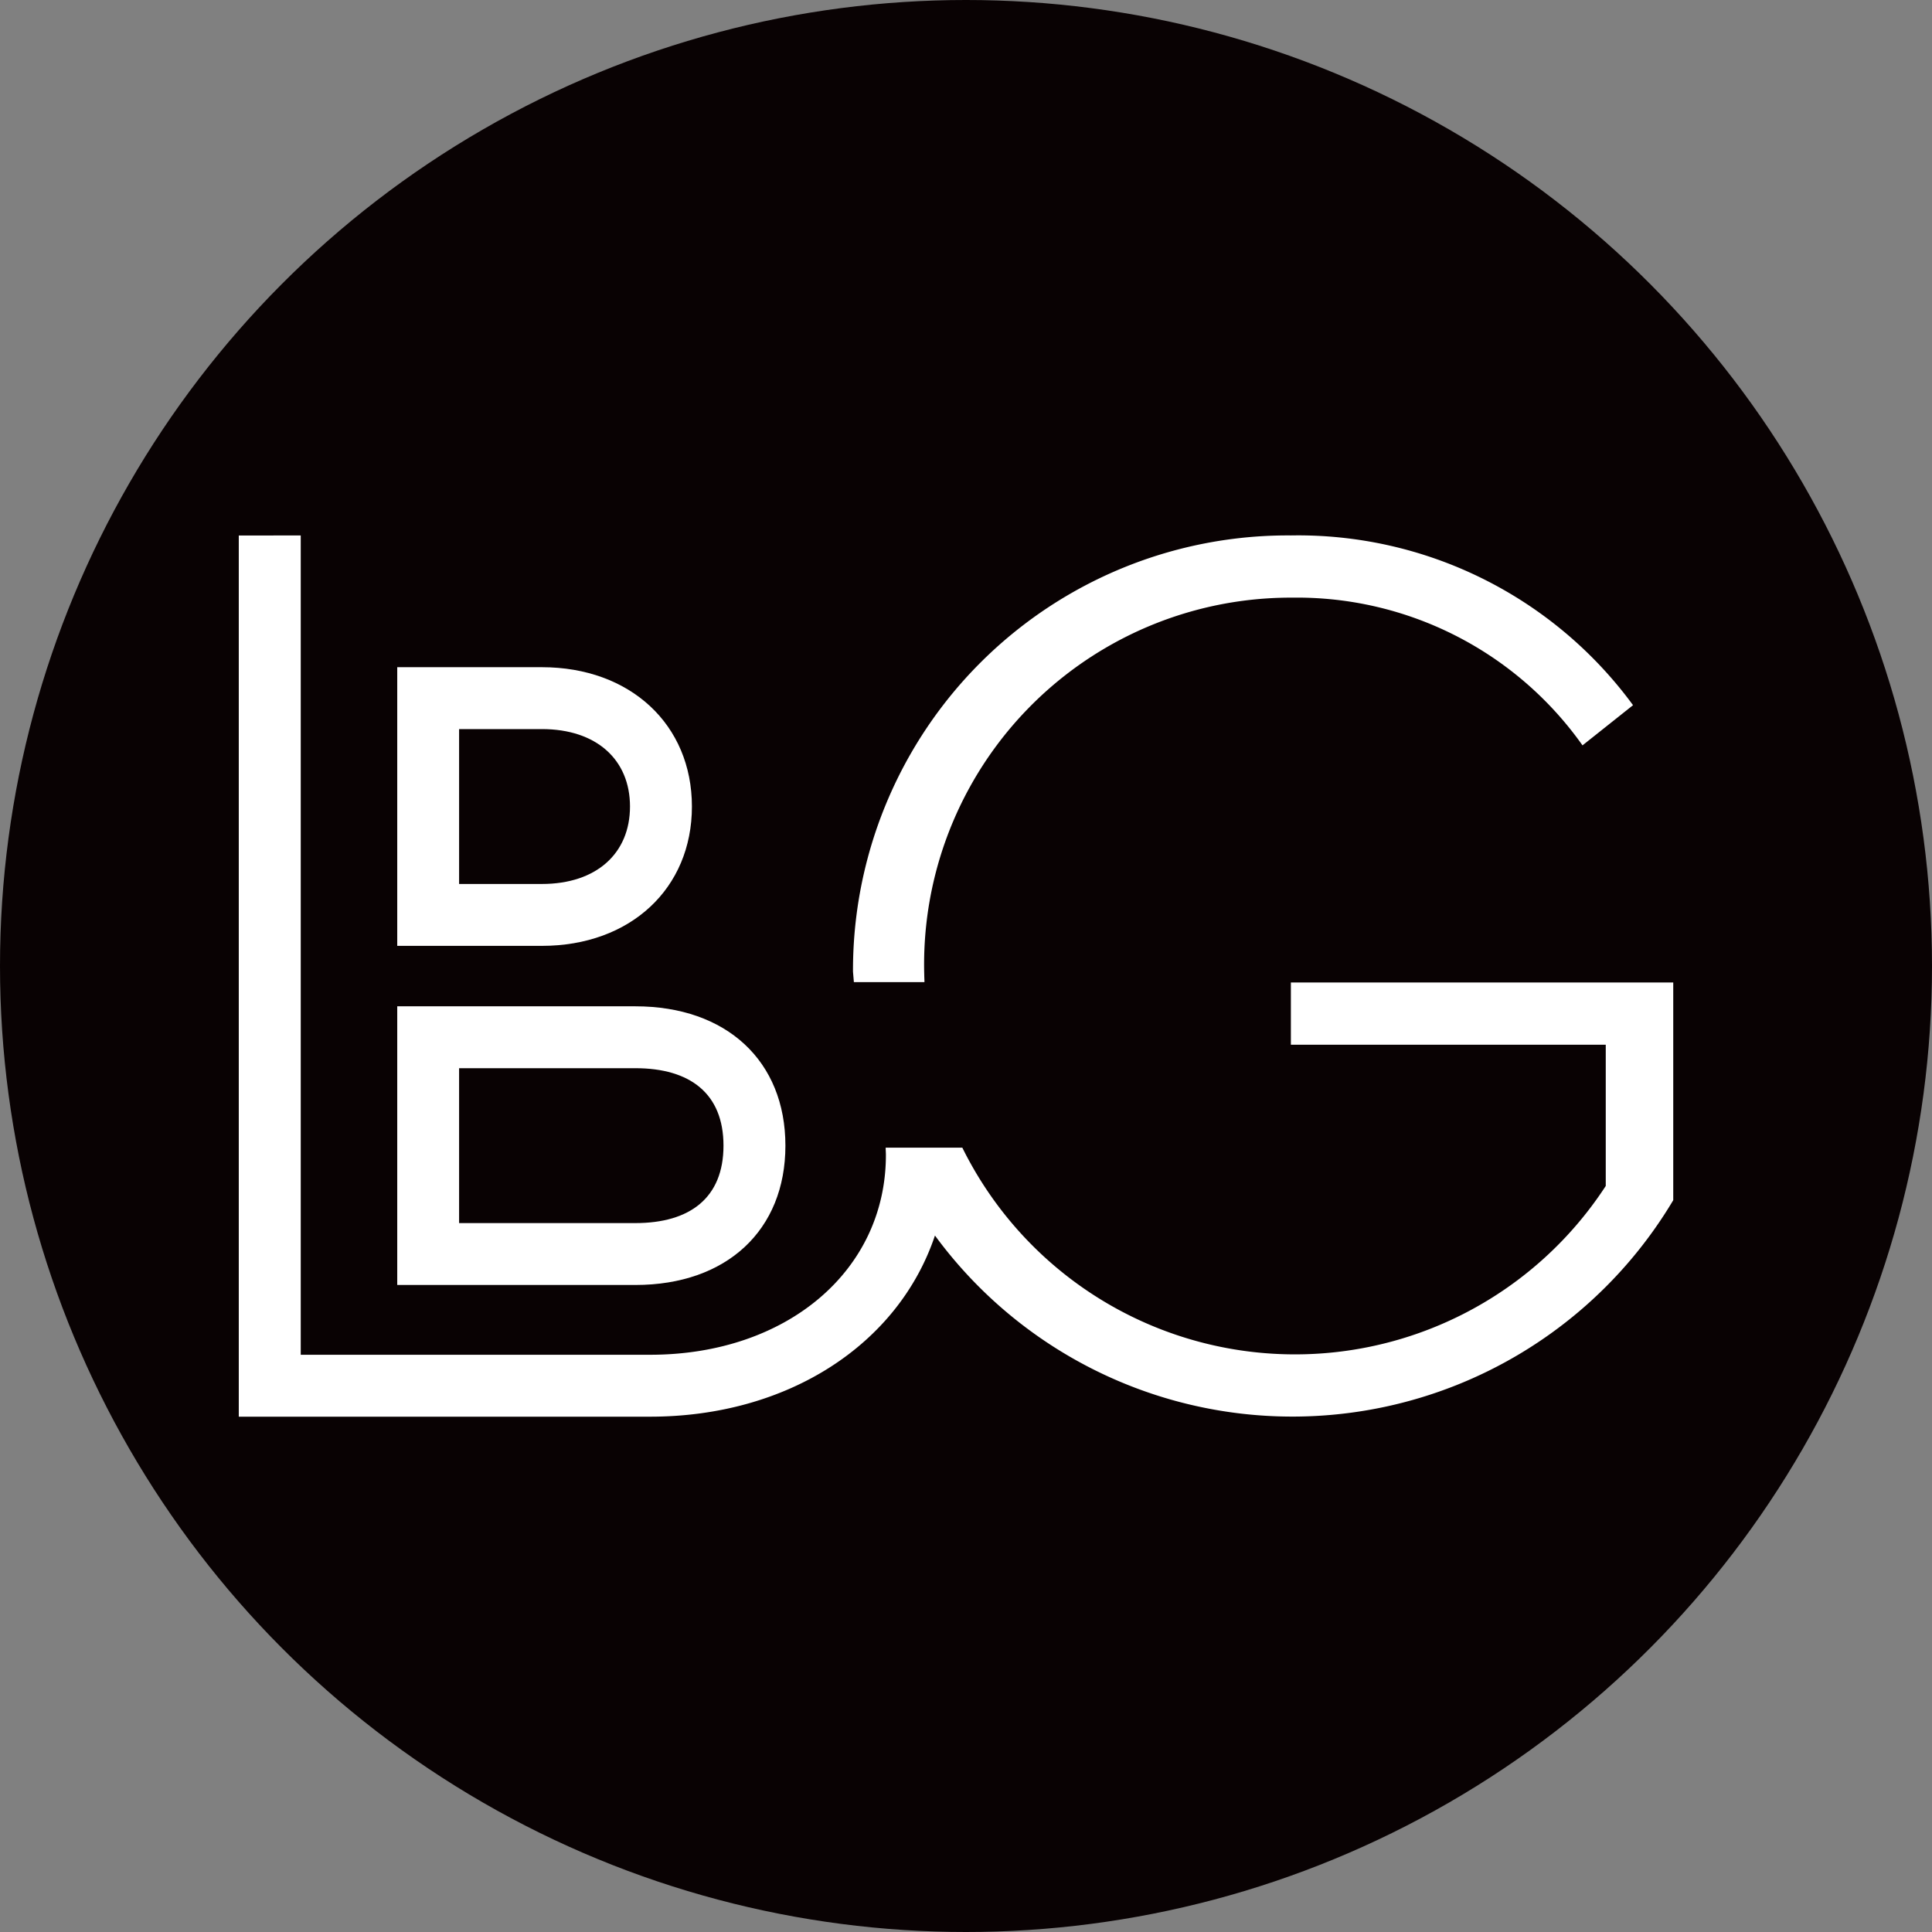
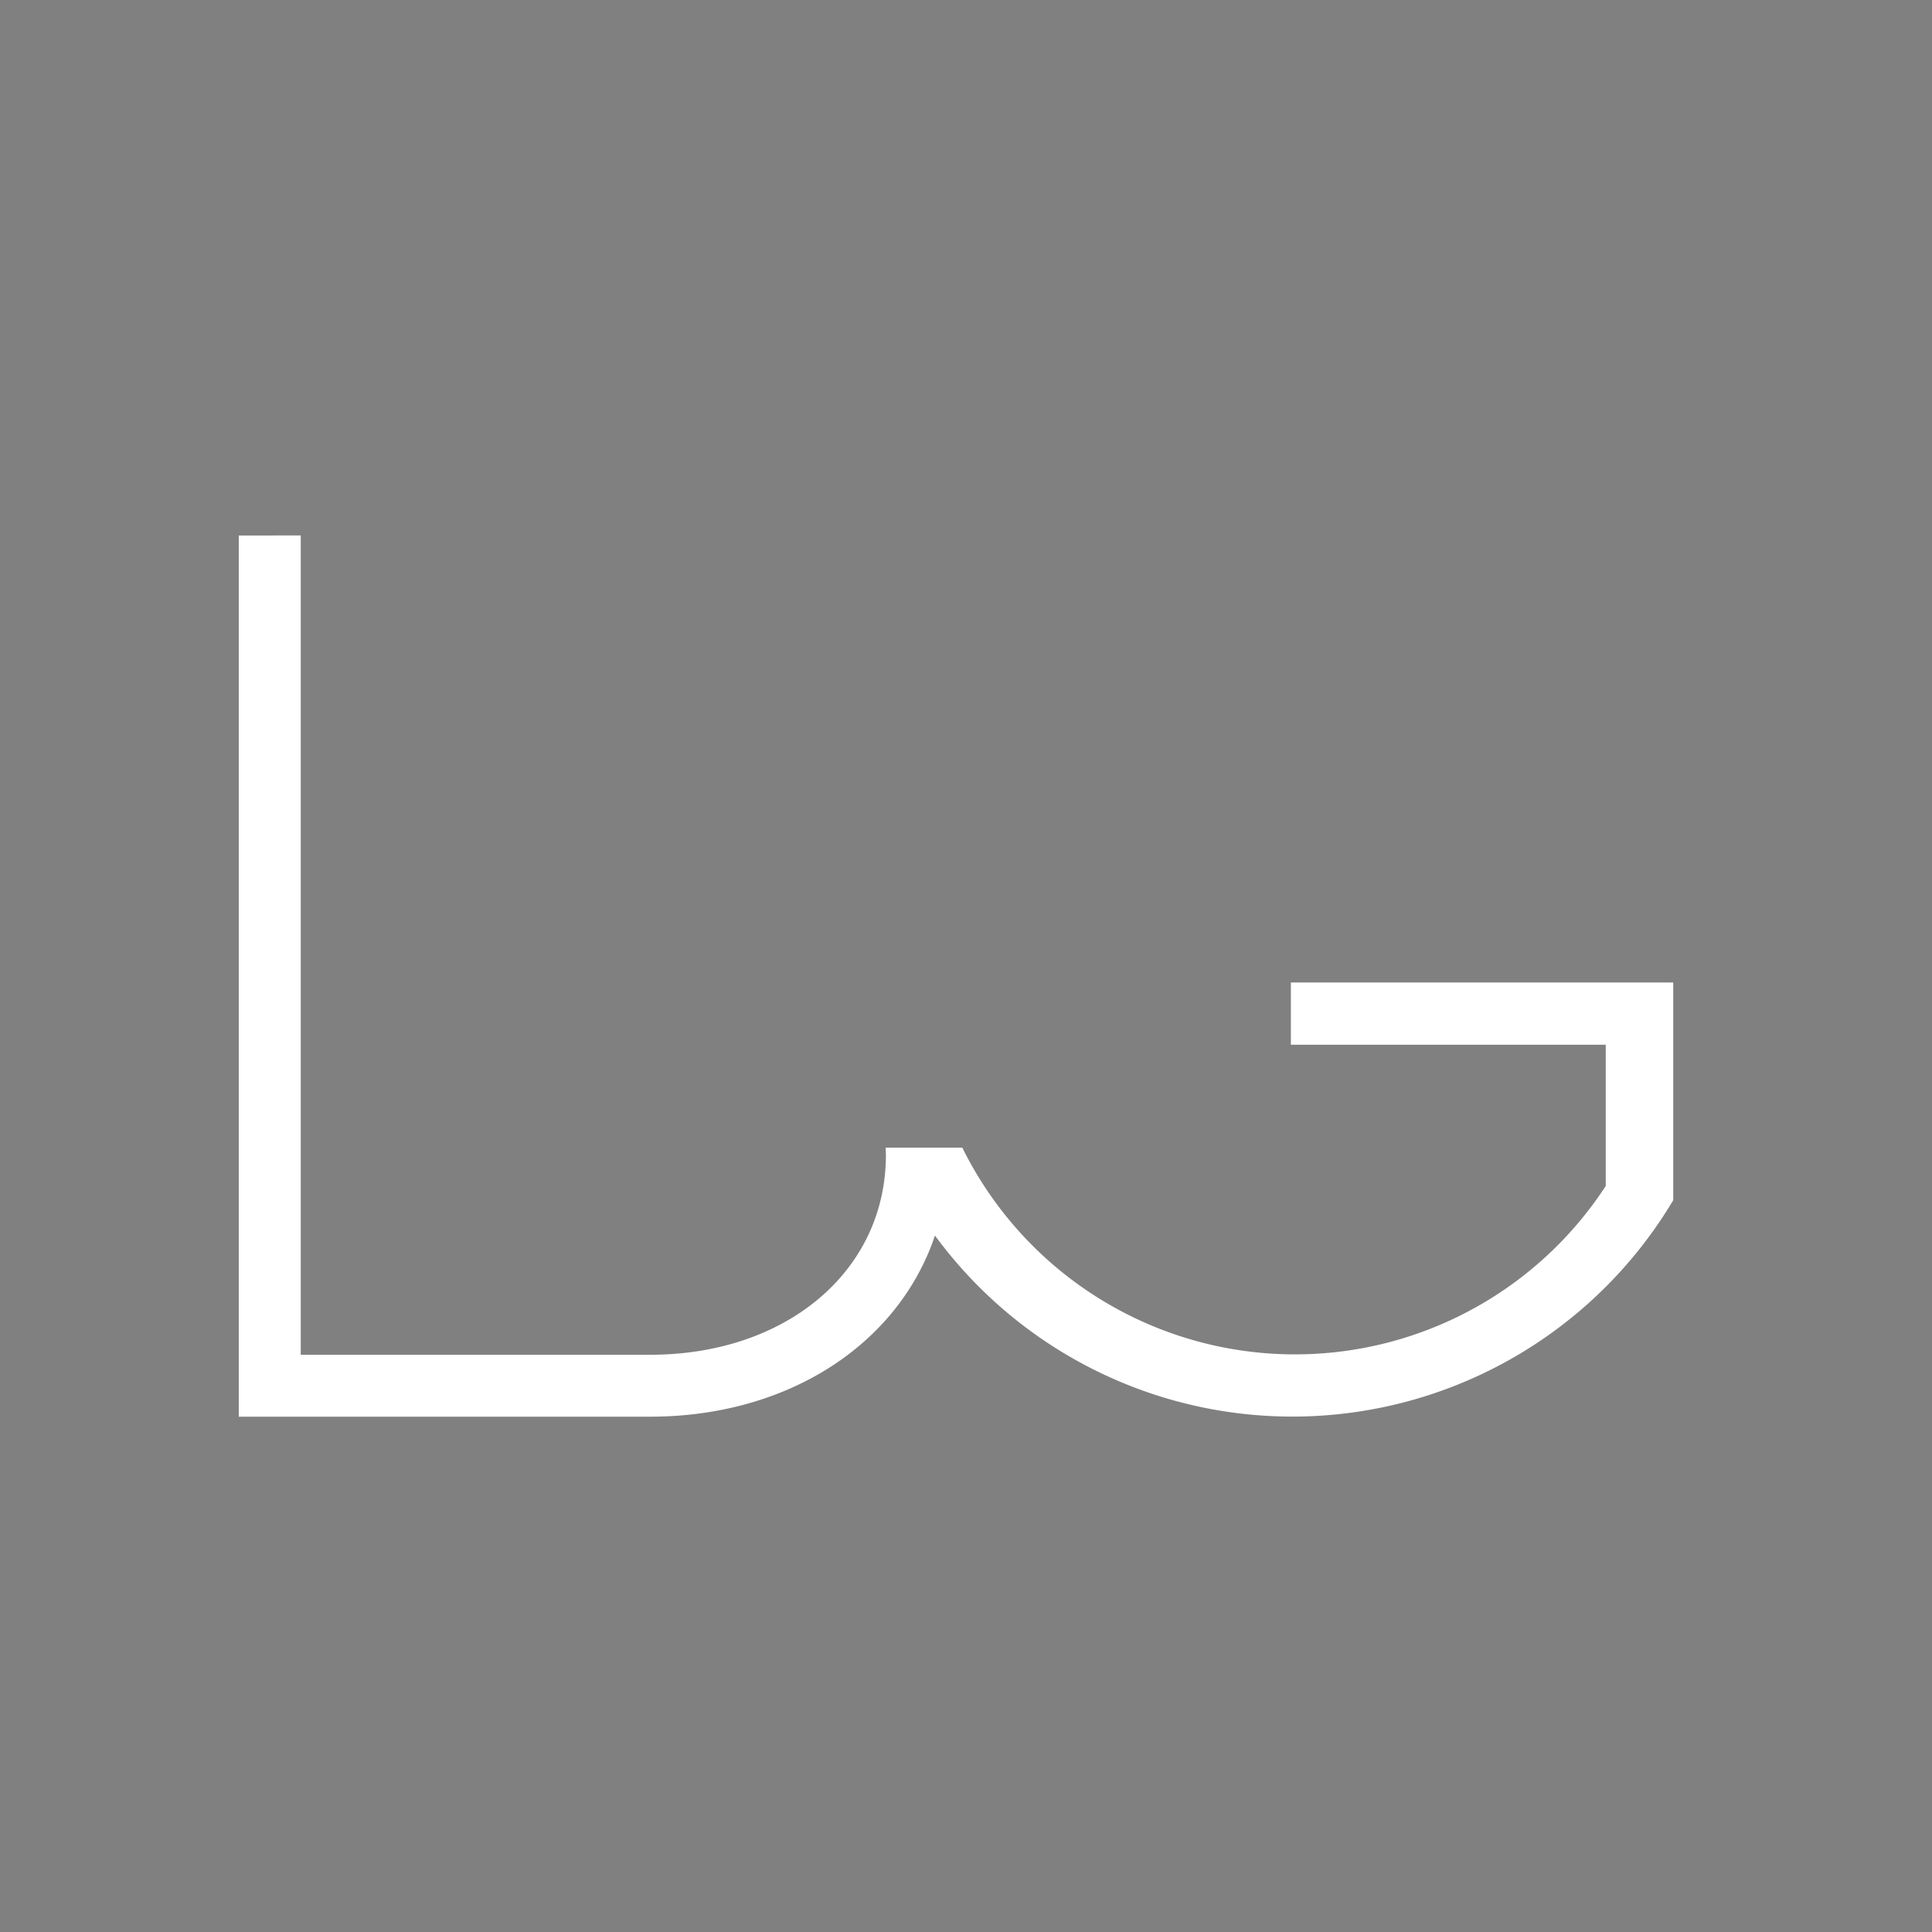
<svg xmlns="http://www.w3.org/2000/svg" version="1.1" width="59" height="59">
  <rect width="100%" height="100%" fill="#808080" stroke="none" />
  <svg width="59" height="59" viewBox="0 0 59 59">
    <defs>
      <style>.a{fill:#090203;}.b{fill:#fff;}</style>
    </defs>
    <g transform="translate(-701 -358)">
-       <circle class="a" cx="29.5" cy="29.5" r="29.5" transform="translate(701 358)" />
      <g transform="translate(708.292 374.35)">
-         <path class="b" d="M349.417,595.773H345v8.51h4.418c2.7,0,4.581-1.75,4.581-4.255S352.115,595.773,349.417,595.773Zm0,6.62h-2.528v-4.73h2.528c1.672,0,2.691.938,2.691,2.365S351.089,602.393,349.417,602.393Z" transform="translate(-340.161 -591.748)" />
-         <path class="b" d="M352.272,664.757H345v8.51h7.273c2.783,0,4.581-1.67,4.581-4.255S355.055,664.757,352.272,664.757Zm0,6.62h-5.383v-4.73h5.383c1.672,0,2.691.775,2.691,2.365S353.944,671.377,352.272,671.377Z" transform="translate(-340.161 -650.376)" />
-         <path class="b" d="M439.892,582.608c0-.076-.006-.15-.006-.226a11.2,11.2,0,0,1,11.238-11.515,10.681,10.681,0,0,1,8.864,4.511l1.543-1.227a12.68,12.68,0,0,0-10.447-5.184,13.277,13.277,0,0,0-13.374,13.322l.027.319Z" transform="translate(-418.953 -568.966)" />
        <path class="b" d="M312.771,568.982v26.91h12.56c4.21,0,7.584-2.209,8.7-5.532a13.539,13.539,0,0,0,22.546-1.079v-6.648H344.9v1.9h9.616v4.313a11.329,11.329,0,0,1-19.649-1.169h-2.341c0,.074.007.148.007.224,0,3.535-3.03,6.1-7.2,6.1h-10.67v-25.02Z" transform="translate(-312.771 -568.979)" />
      </g>
    </g>
  </svg>
  <style>@media (prefers-color-scheme: light) { :root { filter: none; } }
</style>
</svg>